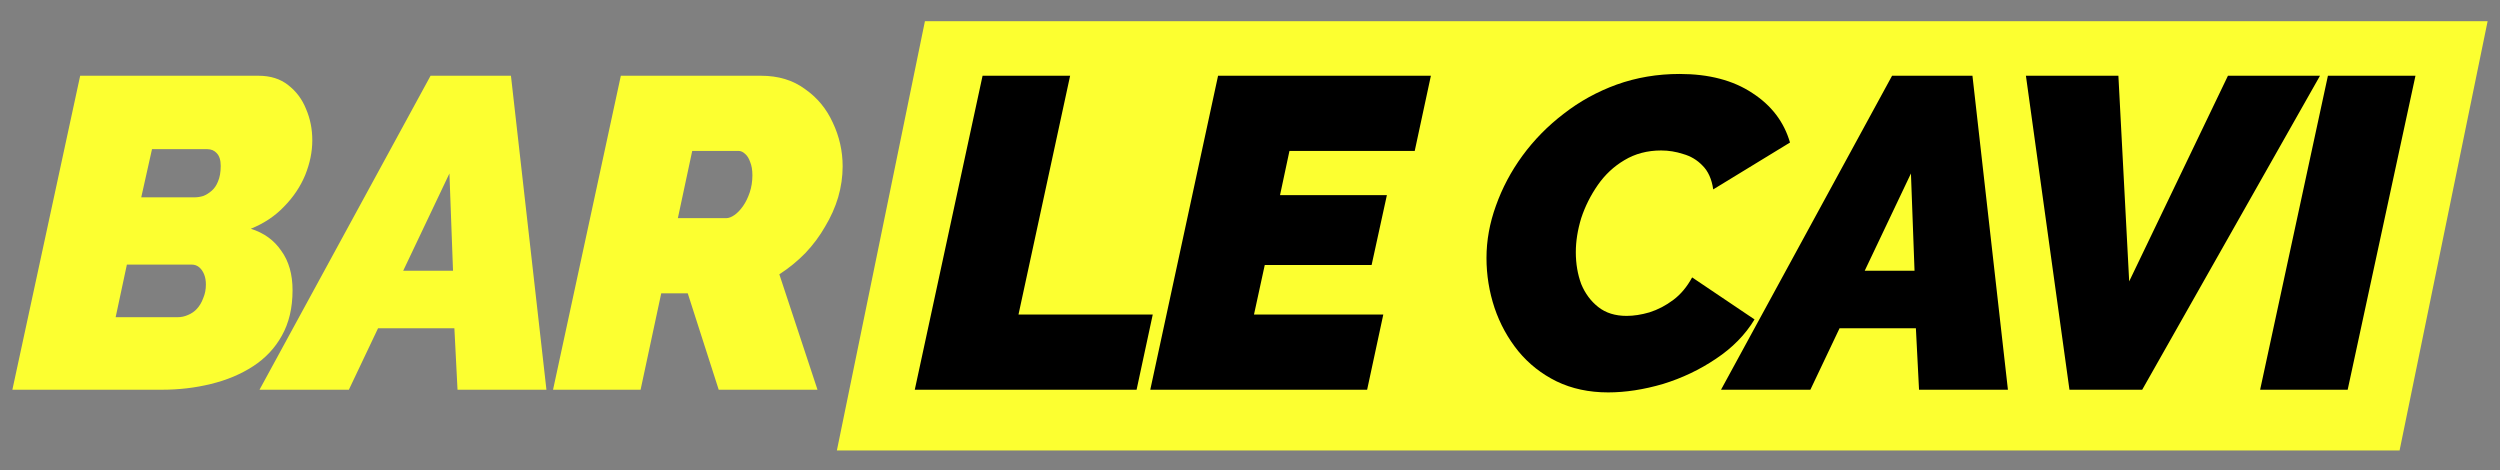
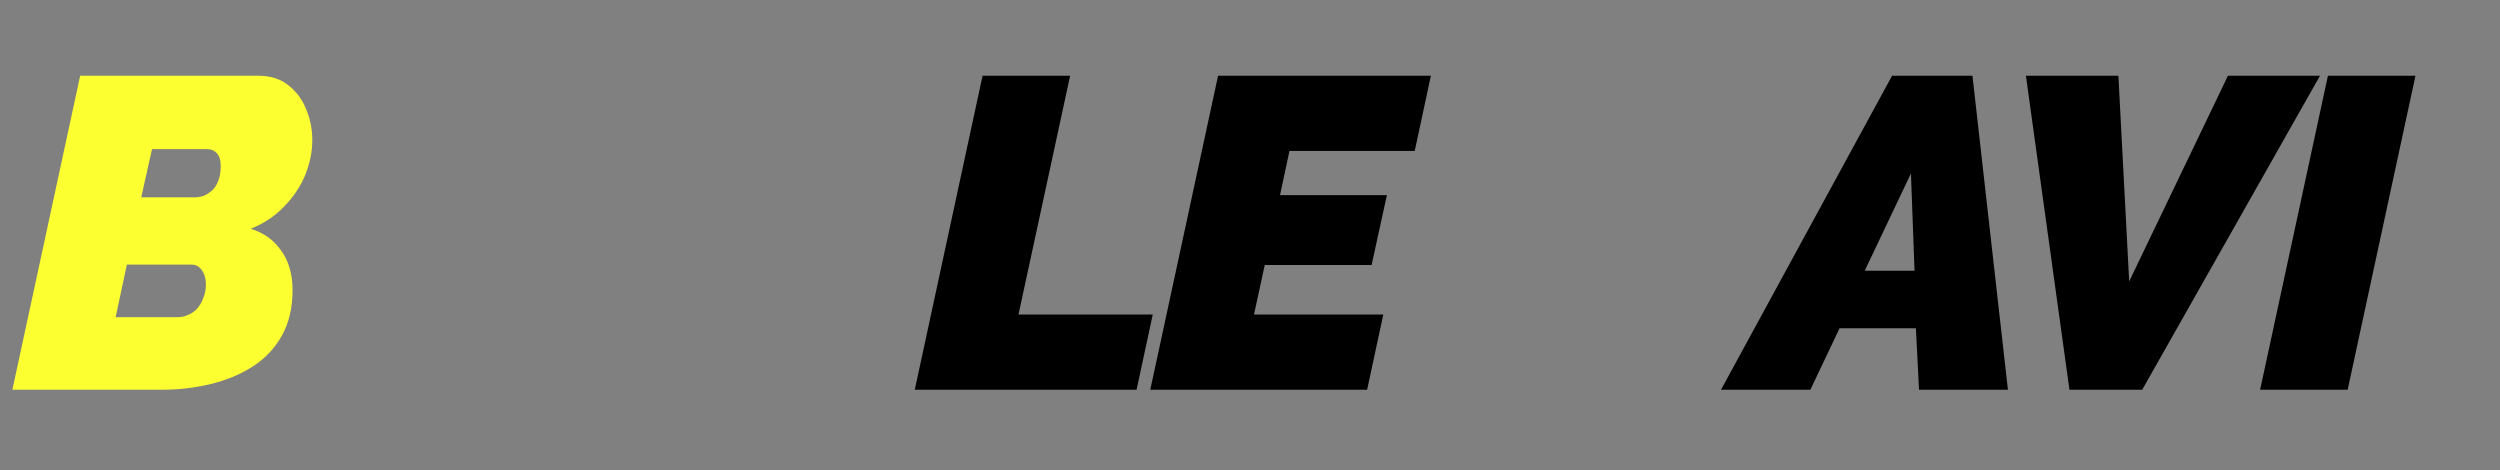
<svg xmlns="http://www.w3.org/2000/svg" width="101" height="19" viewBox="0 0 101 19" fill="none">
  <rect x="0" y="0" width="101" height="19" fill="#808080" stroke="none" />
-   <path d="M37.367 0.856H100.5L96.943 18.198H33.81L37.367 0.856Z" fill="#FCFF30" />
-   <path d="M22.343 15.745L25.082 3.06H30.741C31.443 3.06 32.035 3.238 32.519 3.596C33.015 3.941 33.39 4.394 33.644 4.953C33.91 5.513 34.043 6.103 34.043 6.722C34.043 7.139 33.982 7.556 33.861 7.973C33.74 8.378 33.565 8.771 33.335 9.152C33.118 9.533 32.852 9.891 32.537 10.224C32.223 10.546 31.872 10.832 31.485 11.082L33.027 15.745H29.036L27.785 11.85H26.714L25.88 15.745H22.343ZM29.345 8.813C29.441 8.813 29.55 8.771 29.671 8.688C29.792 8.604 29.907 8.485 30.016 8.33C30.125 8.176 30.215 7.991 30.288 7.777C30.36 7.562 30.397 7.33 30.397 7.08C30.397 6.865 30.366 6.687 30.306 6.544C30.258 6.401 30.191 6.294 30.107 6.222C30.022 6.139 29.931 6.097 29.834 6.097H27.966L27.386 8.813H29.345Z" fill="#FCFF30" />
-   <path d="M17.395 3.06H20.642L22.076 15.745H18.484L18.357 13.262H15.273L14.094 15.745H10.484L17.395 3.06ZM18.302 10.939L18.157 7.008L16.289 10.939H18.302Z" fill="#FCFF30" />
  <path d="M3.239 3.06H10.44C10.924 3.06 11.323 3.185 11.638 3.435C11.964 3.685 12.206 4.007 12.363 4.4C12.533 4.793 12.617 5.216 12.617 5.668C12.617 6.133 12.52 6.603 12.327 7.08C12.133 7.544 11.849 7.967 11.474 8.348C11.112 8.729 10.664 9.027 10.132 9.242C10.664 9.408 11.075 9.706 11.366 10.135C11.668 10.552 11.819 11.082 11.819 11.725C11.819 12.44 11.674 13.053 11.384 13.566C11.106 14.066 10.719 14.477 10.223 14.798C9.727 15.12 9.159 15.358 8.518 15.513C7.889 15.668 7.23 15.745 6.54 15.745H0.5L3.239 3.06ZM7.175 12.815C7.32 12.815 7.46 12.785 7.593 12.726C7.738 12.666 7.859 12.583 7.955 12.476C8.064 12.357 8.149 12.213 8.209 12.047C8.282 11.88 8.318 11.695 8.318 11.493C8.318 11.338 8.294 11.201 8.246 11.082C8.197 10.963 8.131 10.867 8.046 10.796C7.961 10.725 7.859 10.689 7.738 10.689H5.126L4.672 12.815H7.175ZM7.846 7.973C7.967 7.973 8.088 7.955 8.209 7.919C8.33 7.872 8.445 7.8 8.554 7.705C8.663 7.61 8.747 7.485 8.808 7.33C8.88 7.163 8.917 6.955 8.917 6.704C8.917 6.466 8.862 6.294 8.753 6.186C8.657 6.079 8.53 6.026 8.373 6.026H6.141L5.706 7.973H7.846Z" fill="#FCFF30" />
  <path d="M94.048 3.06H97.585L94.846 15.745H91.309L94.048 3.06Z" fill="black" />
  <path d="M81.847 3.06H85.583L86.019 11.368L90.009 3.06H93.728L86.545 15.745H83.606L81.847 3.06Z" fill="black" />
  <path d="M76.44 3.06H79.687L81.12 15.745H77.529L77.402 13.262H74.318L73.139 15.745H69.529L76.44 3.06ZM77.347 10.939L77.202 7.008L75.334 10.939H77.347Z" fill="black" />
-   <path d="M64.969 15.853C64.196 15.853 63.5 15.704 62.883 15.406C62.279 15.108 61.765 14.703 61.342 14.191C60.918 13.667 60.598 13.083 60.38 12.44C60.163 11.785 60.054 11.112 60.054 10.421C60.054 9.718 60.181 9.015 60.435 8.313C60.689 7.598 61.045 6.925 61.505 6.294C61.977 5.65 62.533 5.085 63.174 4.596C63.815 4.096 64.528 3.703 65.314 3.417C66.112 3.131 66.959 2.988 67.854 2.988C69.039 2.988 70.018 3.244 70.792 3.757C71.566 4.257 72.074 4.924 72.316 5.758L69.214 7.652C69.154 7.235 69.009 6.913 68.779 6.687C68.561 6.46 68.301 6.306 67.999 6.222C67.709 6.127 67.412 6.079 67.11 6.079C66.554 6.079 66.058 6.21 65.623 6.472C65.199 6.723 64.843 7.056 64.552 7.473C64.262 7.89 64.038 8.337 63.881 8.813C63.736 9.289 63.663 9.748 63.663 10.189C63.663 10.653 63.736 11.082 63.881 11.475C64.038 11.856 64.268 12.166 64.57 12.404C64.873 12.643 65.254 12.762 65.713 12.762C66.004 12.762 66.312 12.714 66.638 12.619C66.977 12.511 67.297 12.345 67.6 12.118C67.902 11.892 68.156 11.588 68.362 11.207L70.883 12.905C70.508 13.524 69.988 14.054 69.323 14.495C68.67 14.935 67.957 15.275 67.183 15.513C66.409 15.739 65.671 15.853 64.969 15.853Z" fill="black" />
  <path d="M49.21 3.06H57.808L57.155 6.097H52.094L51.713 7.884H56.03L55.413 10.707H51.096L50.661 12.708H55.885L55.232 15.745H46.471L49.21 3.06Z" fill="black" />
  <path d="M39.696 3.06H43.233L41.147 12.708H46.571L45.918 15.745H36.957L39.696 3.06Z" fill="black" />
</svg>